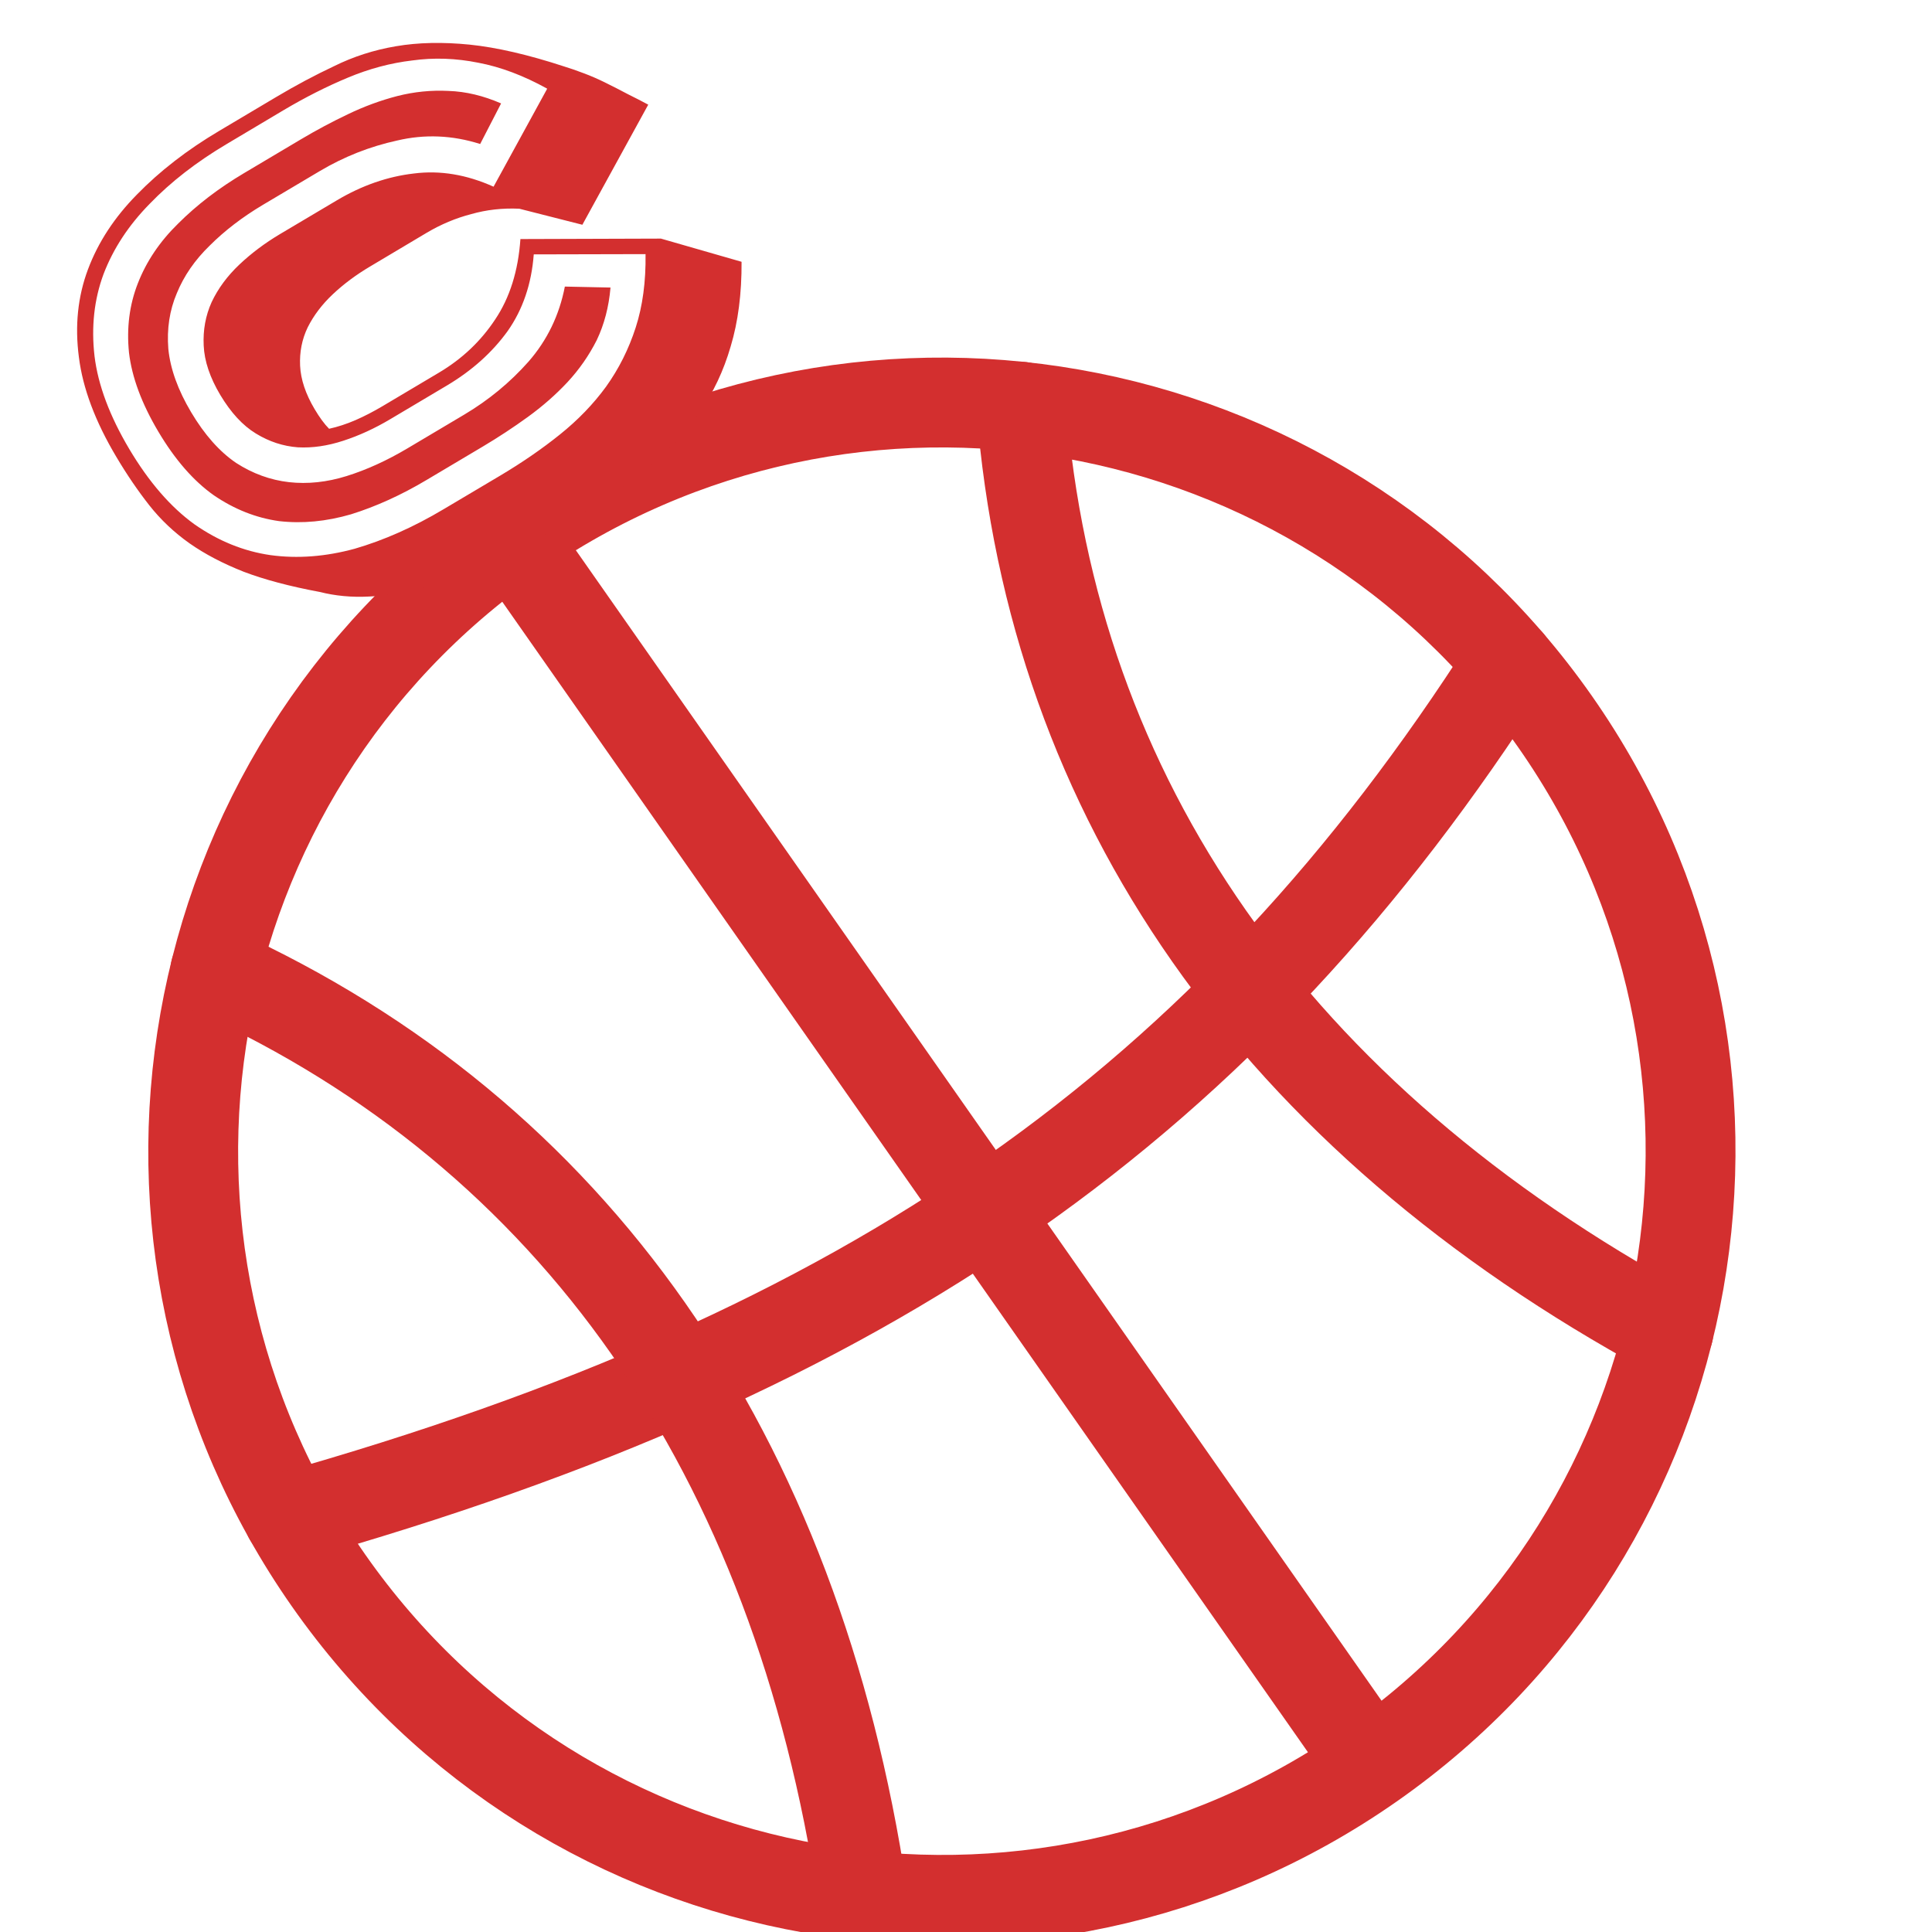
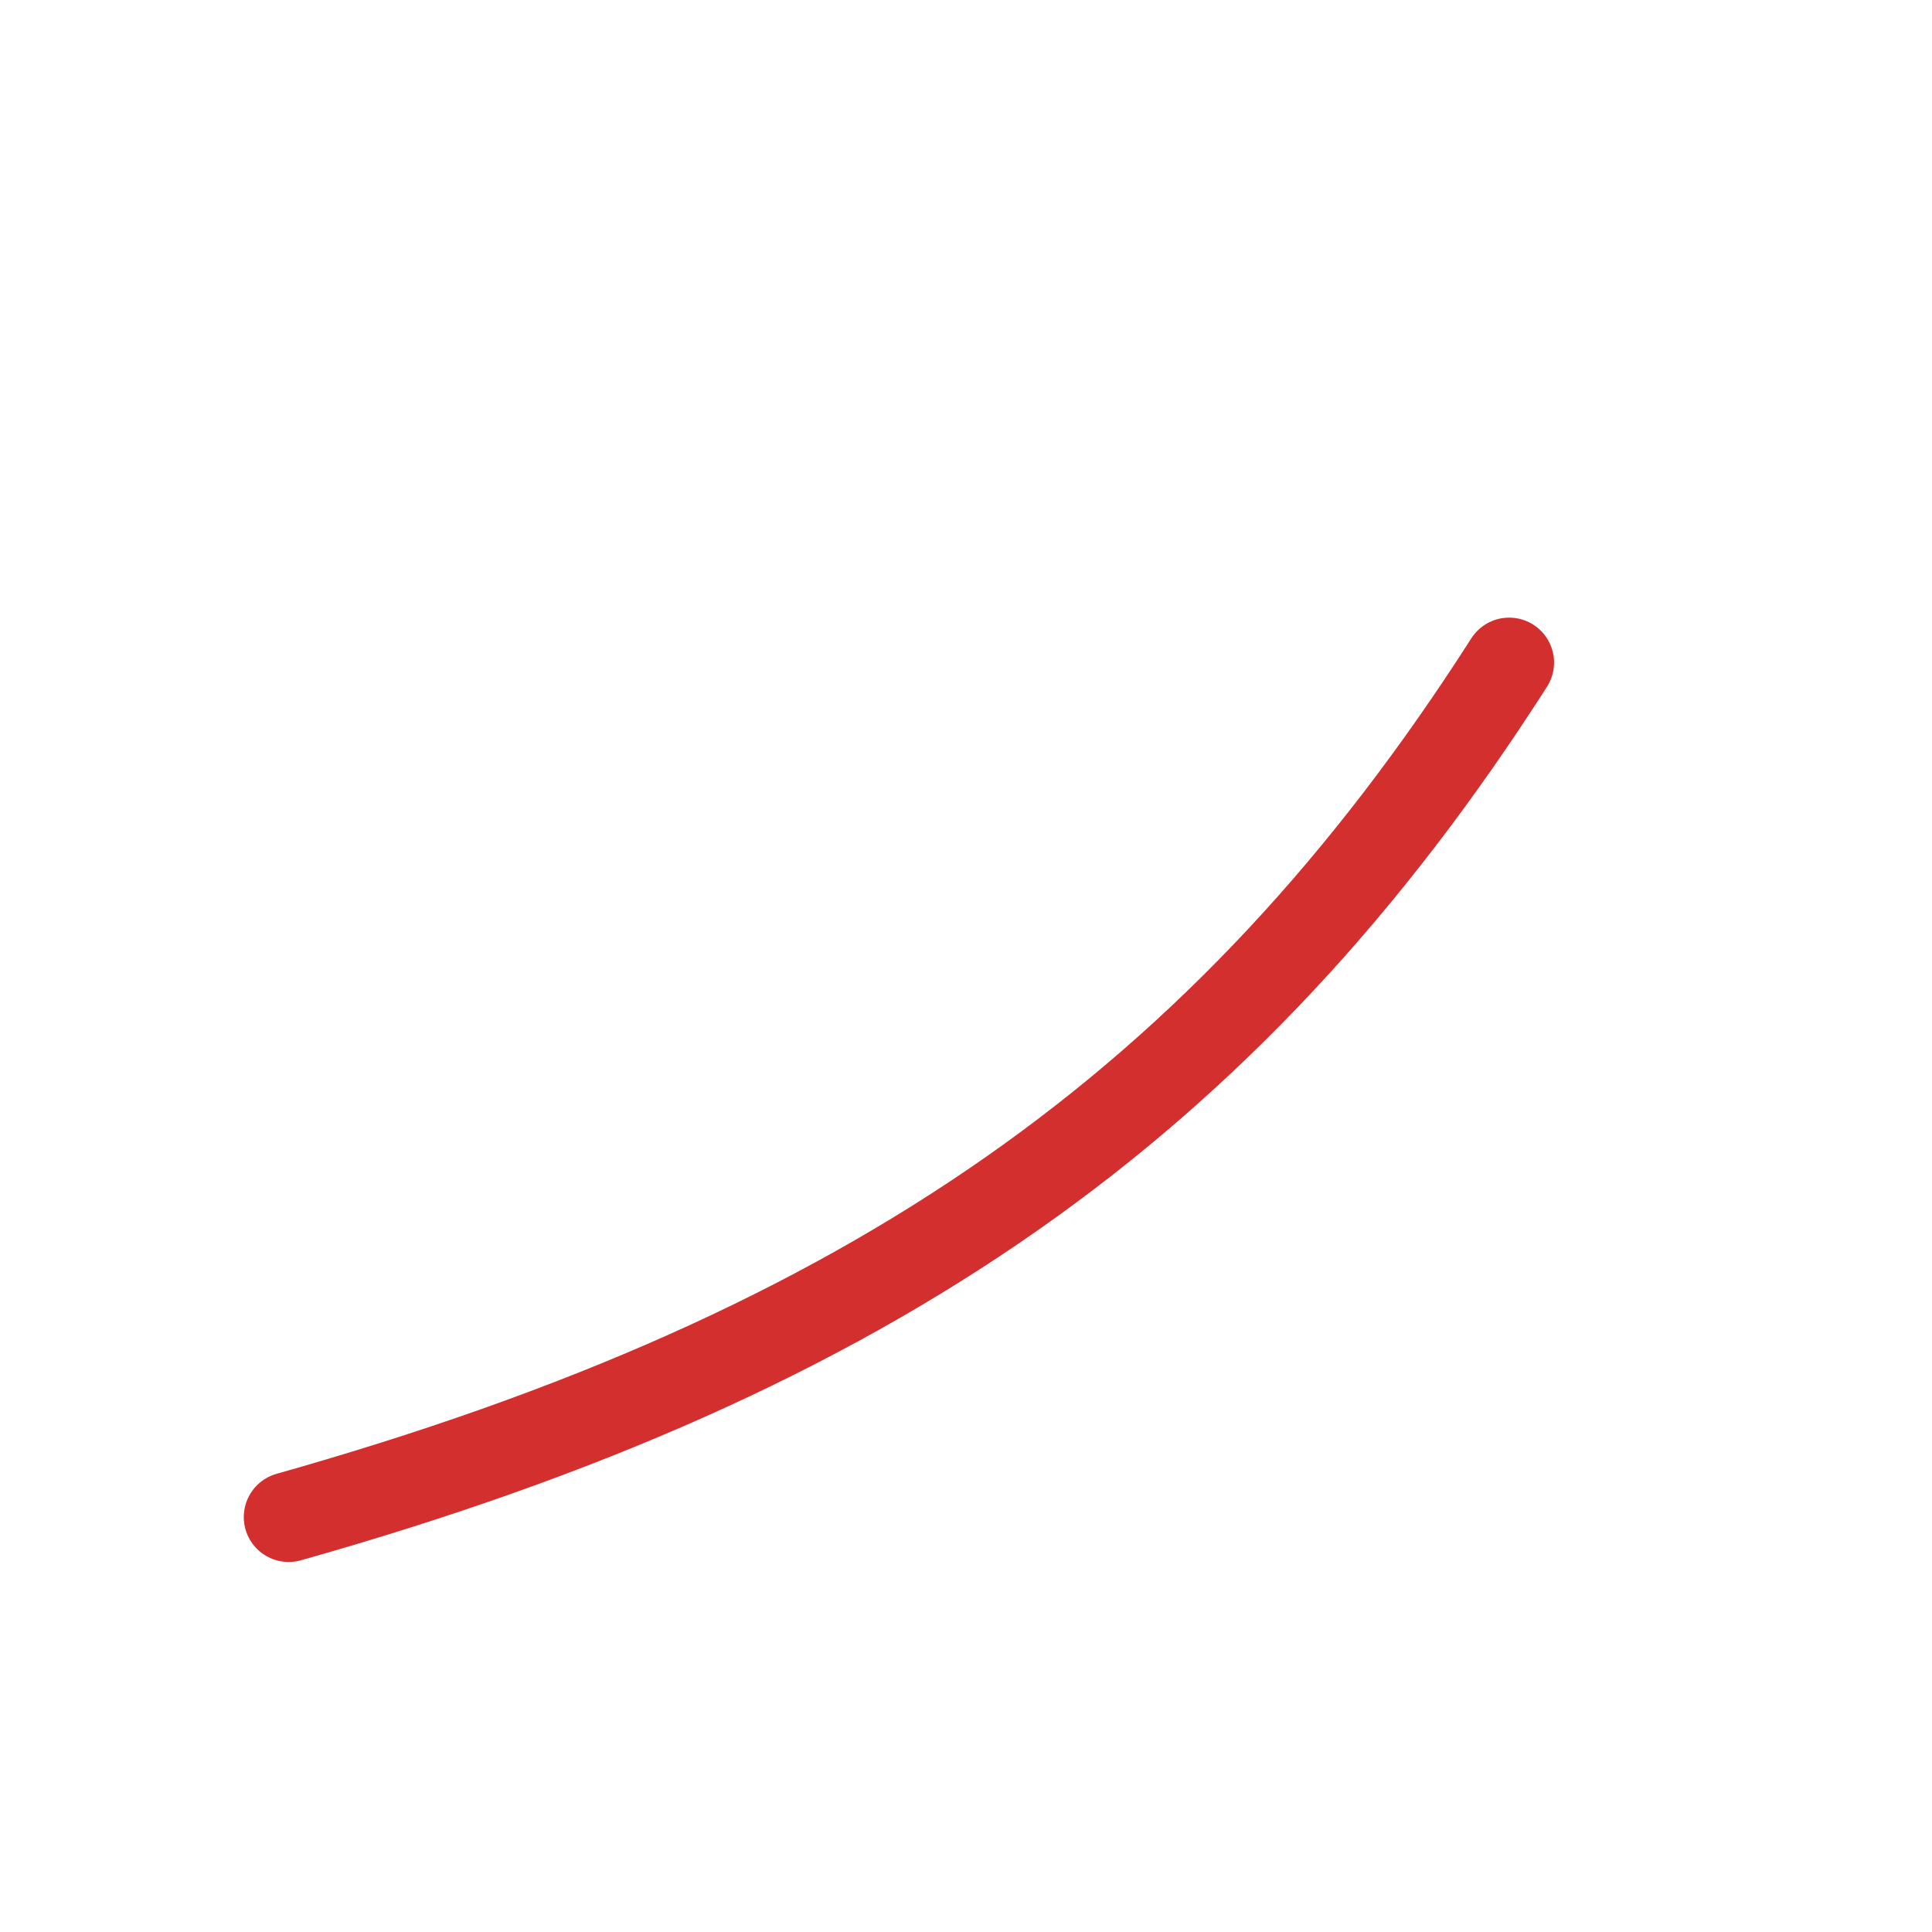
<svg xmlns="http://www.w3.org/2000/svg" width="30" height="30" viewBox="0 0 30 30" fill="none">
  <g clip-path="url(#clip0_8059_54908)">
-     <path d="M21.294 27.398C26.553 23.715 27.83 16.466 24.148 11.207C20.466 5.948 13.217 4.671 7.958 8.355M21.294 27.398C16.035 31.08 8.784 29.802 5.103 24.543C1.421 19.284 2.699 12.035 7.958 8.355M21.294 27.398L7.958 8.355" stroke="#D32F2F" stroke-width="1.395" stroke-linecap="round" stroke-linejoin="round" />
    <path d="M23.434 10.288C19.052 17.142 13.544 20.999 4.483 23.557" stroke="#D32F2F" stroke-width="1.395" stroke-linecap="round" stroke-linejoin="round" />
-     <path d="M15.859 6.316C16.339 12.407 19.802 17.352 25.909 20.672M3.342 15.08C8.902 17.614 12.364 22.559 13.394 29.435" stroke="#D32F2F" stroke-width="1.395" stroke-linecap="round" stroke-linejoin="round" />
-     <path d="M4.082 3.181C3.765 3.37 3.489 3.581 3.256 3.814C3.025 4.038 2.855 4.285 2.745 4.555C2.633 4.818 2.589 5.107 2.614 5.419C2.645 5.729 2.763 6.056 2.968 6.401C3.176 6.751 3.409 7.013 3.666 7.188C3.925 7.355 4.199 7.454 4.488 7.487C4.777 7.519 5.075 7.488 5.383 7.392C5.696 7.294 6.011 7.15 6.329 6.961L7.209 6.438C7.586 6.214 7.919 5.94 8.207 5.615C8.497 5.283 8.685 4.894 8.771 4.45L9.48 4.465C9.454 4.765 9.383 5.037 9.266 5.282C9.145 5.521 8.994 5.738 8.812 5.934C8.629 6.13 8.423 6.31 8.194 6.476C7.97 6.638 7.739 6.79 7.502 6.931L6.622 7.454C6.229 7.688 5.838 7.865 5.451 7.986C5.066 8.098 4.694 8.133 4.334 8.092C3.976 8.042 3.638 7.908 3.319 7.69C3.005 7.468 2.718 7.139 2.459 6.703C2.2 6.267 2.048 5.858 2.003 5.476C1.964 5.092 2.01 4.733 2.14 4.401C2.273 4.059 2.482 3.749 2.768 3.47C3.056 3.182 3.396 2.922 3.79 2.688L4.67 2.165C4.907 2.024 5.15 1.894 5.4 1.775C5.655 1.652 5.912 1.558 6.171 1.491C6.431 1.425 6.696 1.398 6.966 1.412C7.234 1.421 7.505 1.486 7.781 1.606L7.456 2.236C7.025 2.099 6.595 2.081 6.167 2.182C5.741 2.275 5.34 2.434 4.963 2.658L4.082 3.181ZM5.232 3.11C5.619 2.88 6.018 2.741 6.427 2.694C6.834 2.642 7.246 2.711 7.664 2.899L8.497 1.377C8.129 1.173 7.772 1.039 7.427 0.974C7.08 0.904 6.737 0.892 6.401 0.939C6.067 0.978 5.733 1.067 5.401 1.206C5.074 1.342 4.74 1.511 4.401 1.712L3.521 2.236C3.052 2.514 2.653 2.824 2.324 3.165C1.997 3.498 1.758 3.862 1.607 4.258C1.462 4.651 1.415 5.075 1.468 5.532C1.523 5.98 1.703 6.46 2.007 6.972C2.311 7.483 2.648 7.873 3.019 8.141C3.391 8.401 3.785 8.56 4.2 8.62C4.619 8.677 5.055 8.644 5.507 8.521C5.961 8.389 6.422 8.185 6.89 7.906L7.771 7.383C8.11 7.181 8.418 6.969 8.694 6.747C8.975 6.522 9.214 6.274 9.411 6.004C9.61 5.726 9.763 5.42 9.871 5.086C9.979 4.752 10.03 4.372 10.024 3.946L8.288 3.95C8.254 4.407 8.119 4.805 7.882 5.142C7.642 5.474 7.328 5.755 6.94 5.986L6.06 6.509C5.818 6.653 5.574 6.765 5.33 6.844C5.086 6.924 4.851 6.958 4.626 6.946C4.397 6.929 4.18 6.858 3.974 6.732C3.768 6.607 3.584 6.406 3.42 6.132C3.26 5.863 3.174 5.608 3.163 5.367C3.151 5.126 3.192 4.901 3.286 4.692C3.386 4.48 3.529 4.286 3.716 4.109C3.902 3.933 4.114 3.774 4.351 3.633L5.232 3.11ZM4.966 9.192C4.499 9.105 4.105 9 3.784 8.878C3.46 8.75 3.18 8.603 2.943 8.437C2.703 8.267 2.495 8.07 2.319 7.847C2.143 7.623 1.971 7.372 1.805 7.092C1.478 6.543 1.285 6.027 1.225 5.546C1.161 5.059 1.208 4.604 1.366 4.183C1.524 3.761 1.778 3.374 2.128 3.019C2.481 2.657 2.905 2.328 3.401 2.034L4.281 1.511C4.588 1.328 4.89 1.167 5.186 1.028C5.484 0.88 5.805 0.776 6.149 0.718C6.493 0.659 6.874 0.651 7.293 0.693C7.712 0.736 8.202 0.849 8.763 1.033C8.852 1.06 8.953 1.095 9.066 1.138C9.178 1.18 9.291 1.229 9.405 1.286C9.519 1.342 9.634 1.401 9.751 1.463C9.864 1.519 9.969 1.573 10.066 1.625L9.043 3.49L8.064 3.241C7.802 3.229 7.553 3.257 7.316 3.325C7.076 3.387 6.846 3.484 6.625 3.615L5.745 4.139C5.529 4.267 5.337 4.41 5.169 4.568C5.001 4.726 4.87 4.899 4.777 5.085C4.689 5.269 4.65 5.467 4.66 5.679C4.67 5.892 4.745 6.117 4.886 6.354C4.963 6.483 5.037 6.585 5.11 6.658C5.246 6.628 5.383 6.583 5.522 6.523C5.661 6.462 5.8 6.39 5.94 6.307L6.82 5.784C7.176 5.572 7.465 5.299 7.688 4.962C7.916 4.623 8.047 4.206 8.081 3.712L10.263 3.705L11.515 4.065C11.518 4.559 11.461 4.997 11.346 5.379C11.236 5.758 11.076 6.097 10.867 6.395C10.662 6.7 10.415 6.97 10.126 7.208C9.84 7.45 9.52 7.677 9.164 7.888L8.284 8.412C8.009 8.575 7.726 8.718 7.434 8.84C7.151 8.964 6.864 9.063 6.571 9.134C6.287 9.208 6.007 9.251 5.729 9.263C5.461 9.277 5.206 9.253 4.966 9.192Z" fill="#D32F2F" />
  </g>
  <defs>
    <clipPath id="clip0_8059_54908">
      <rect width="30" height="30" fill="white" />
    </clipPath>
  </defs>
</svg>